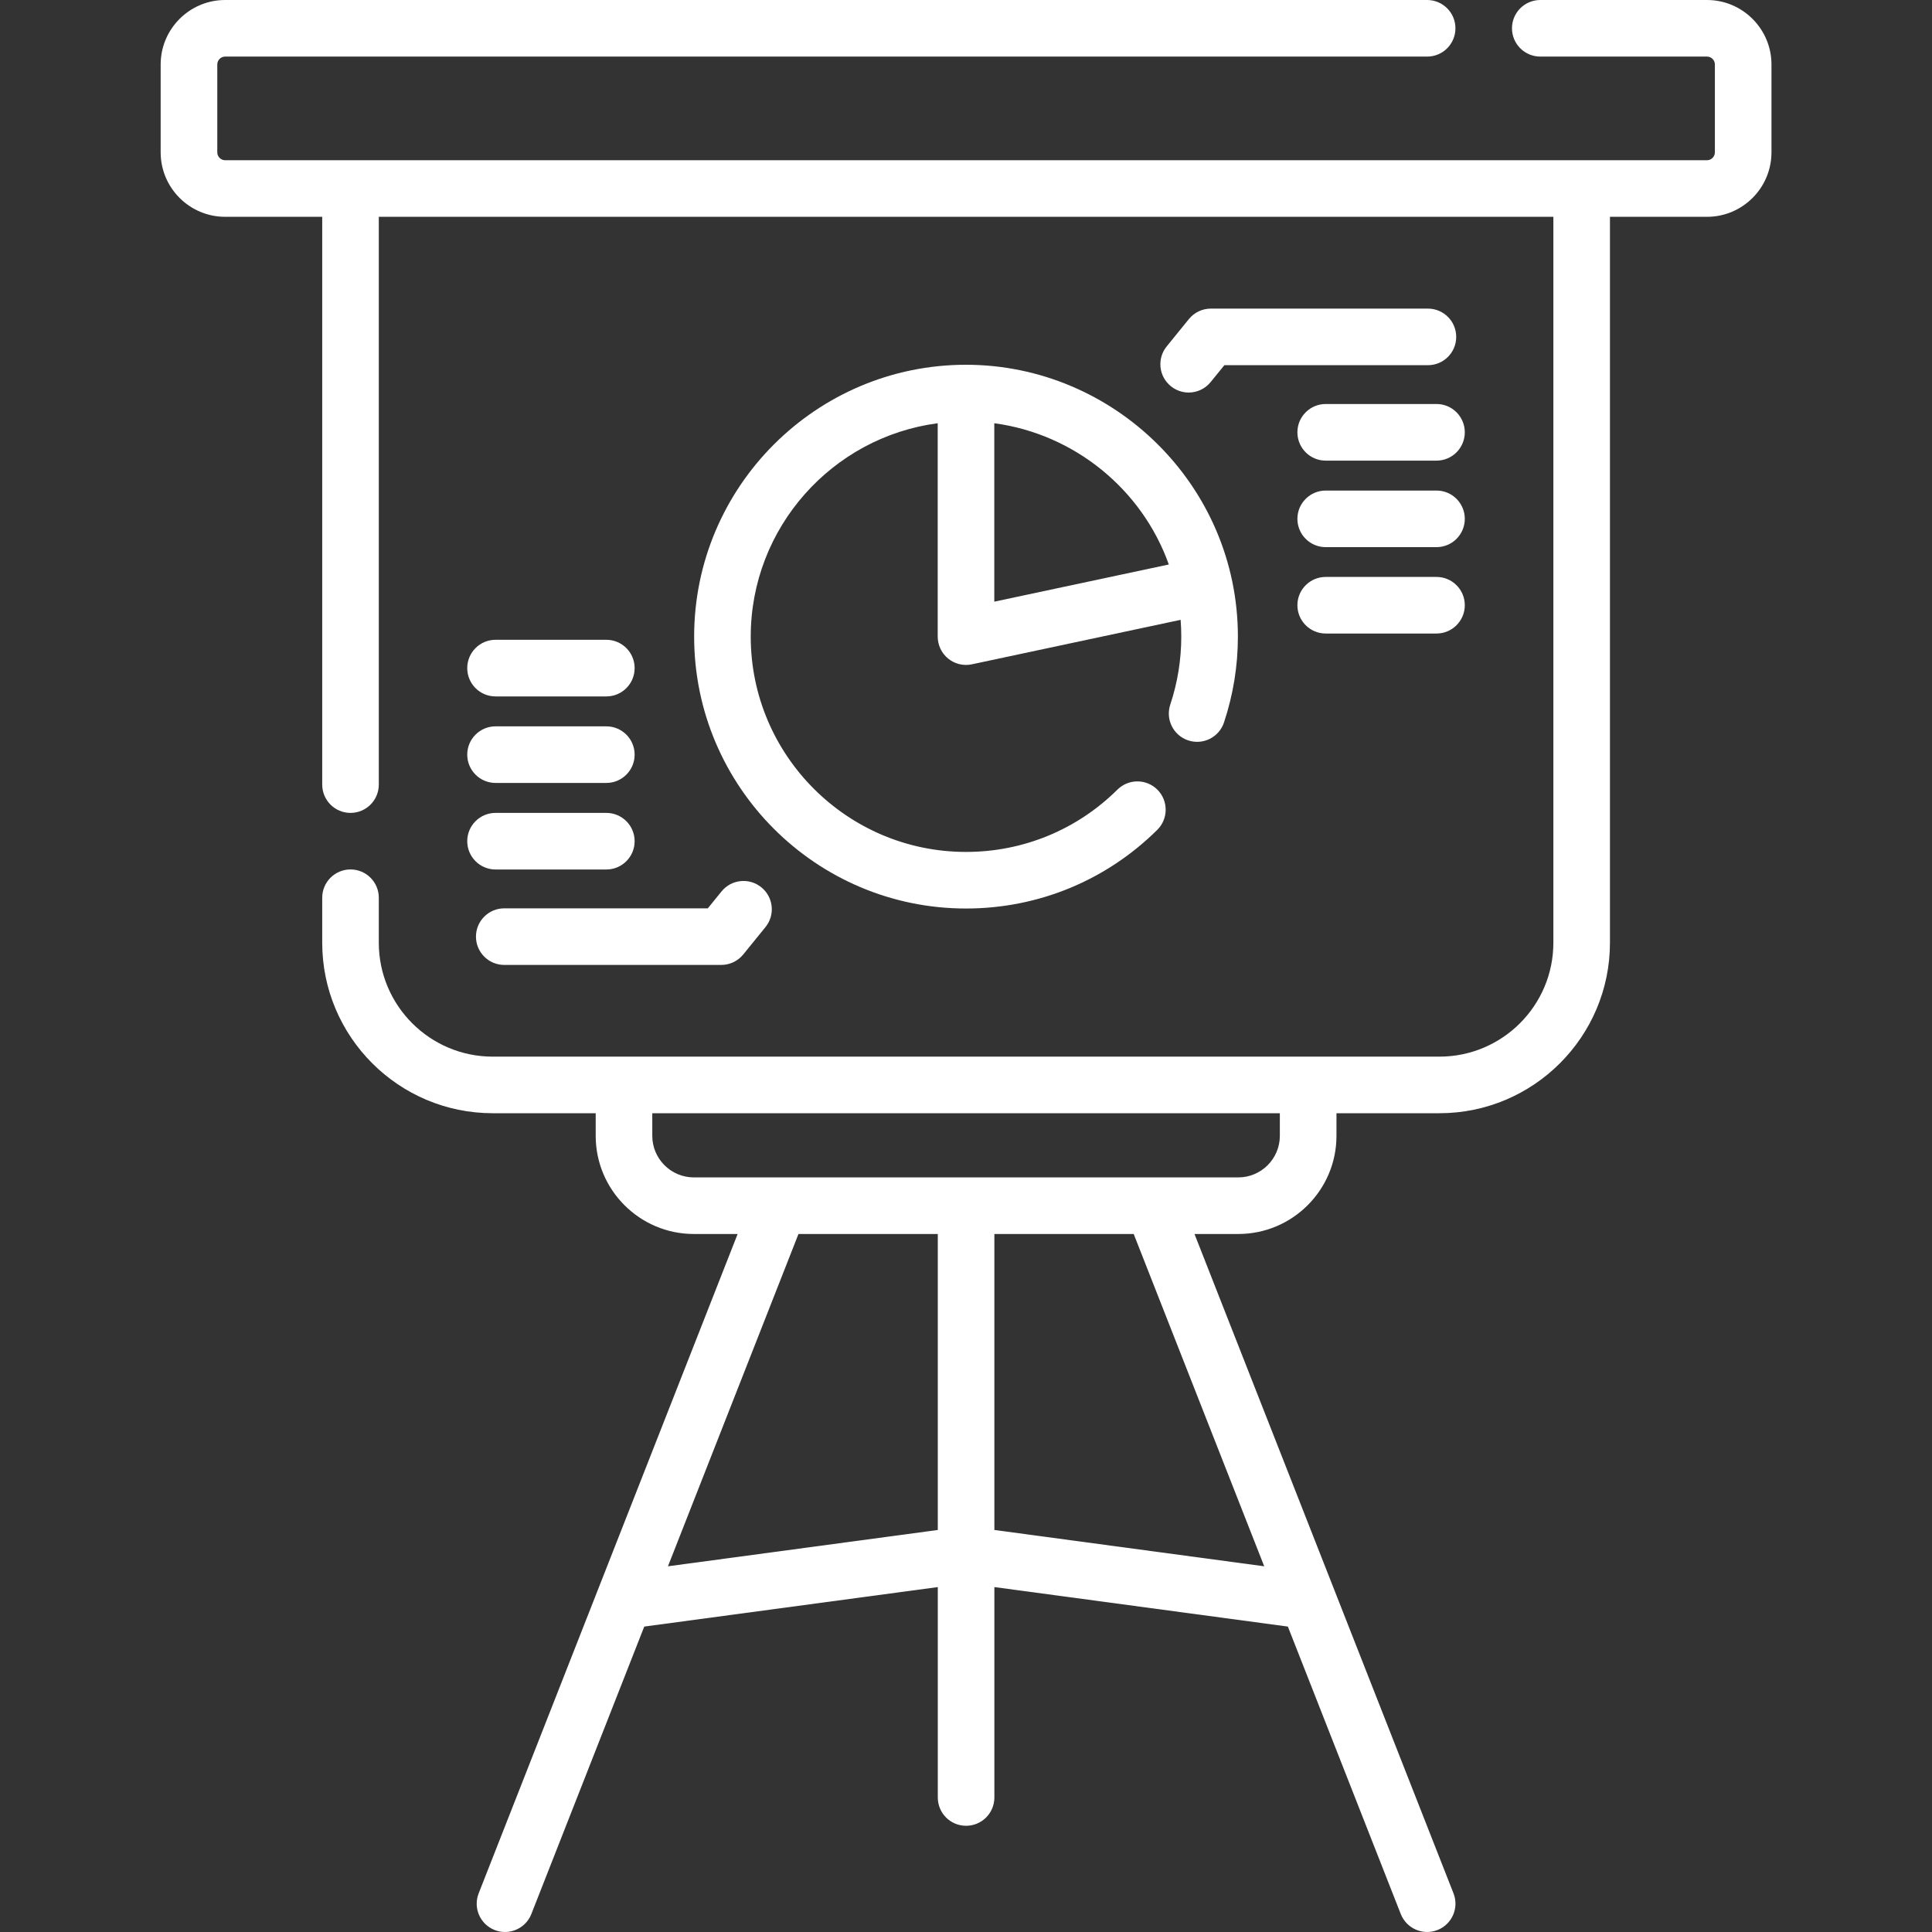
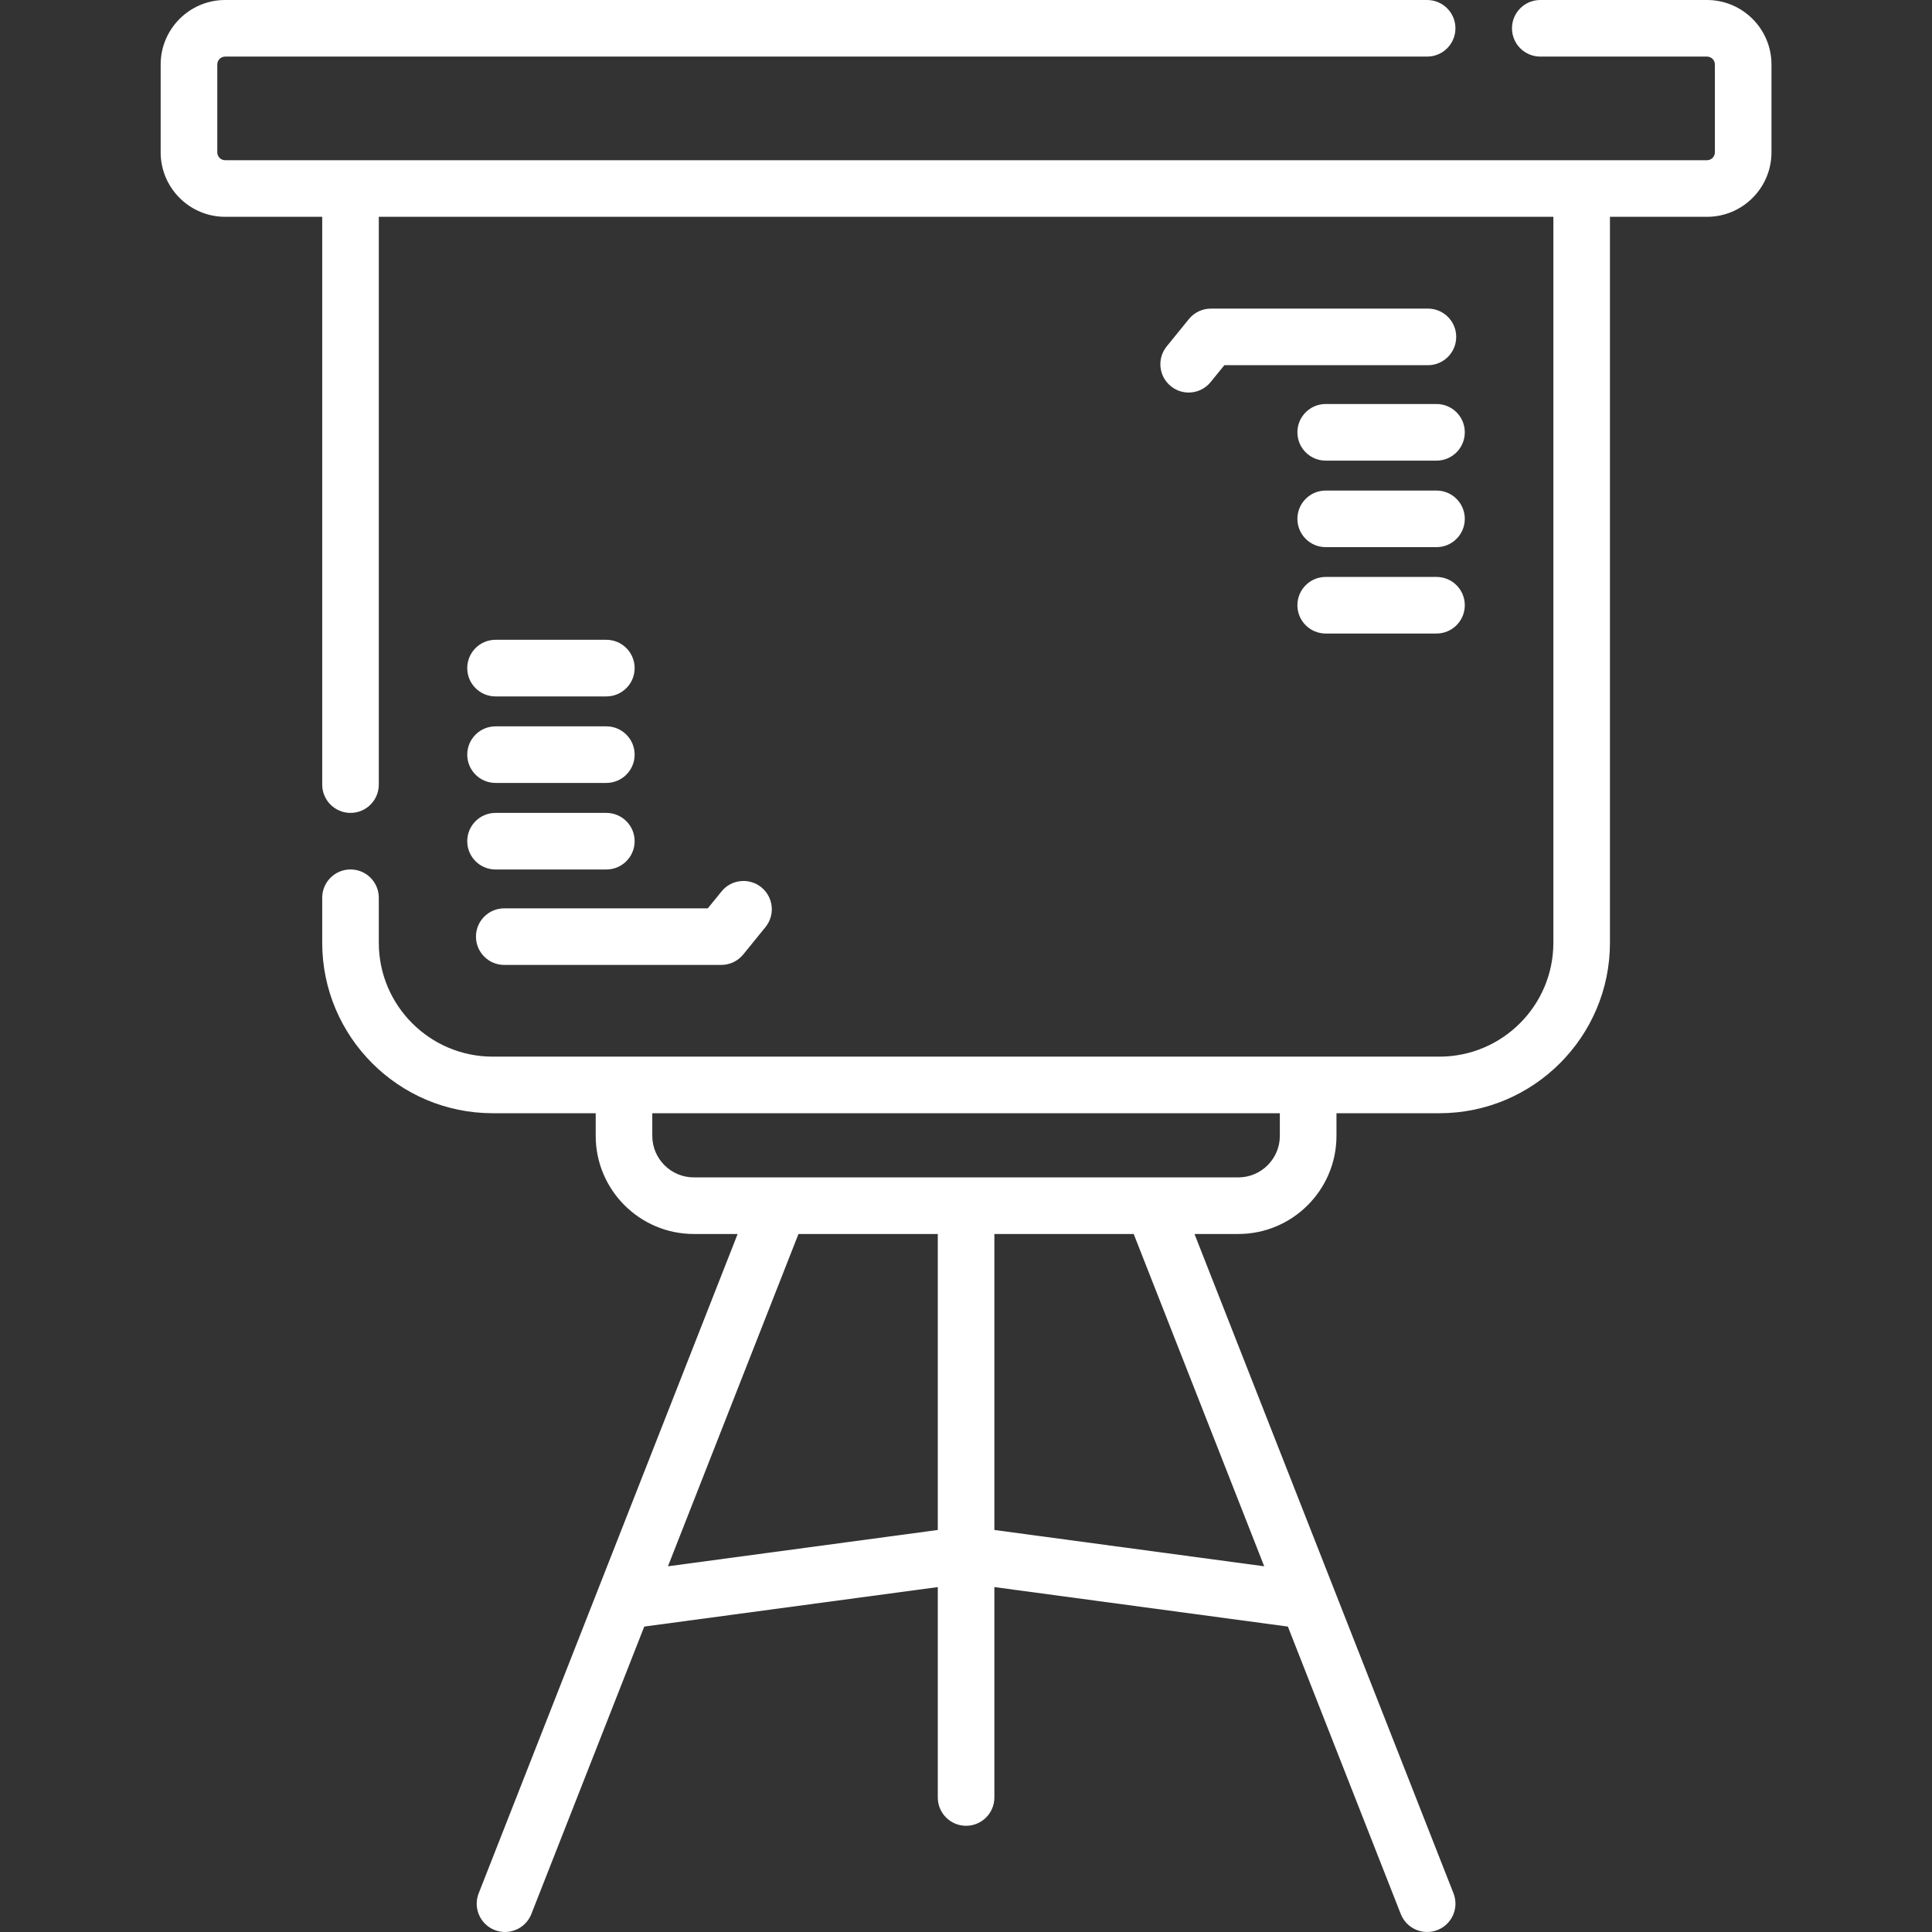
<svg xmlns="http://www.w3.org/2000/svg" width="45" height="45" viewBox="0 0 45 45" fill="none">
  <rect x="0" y="0" width="45" height="45" fill="#333333" stroke="none" />
  <g id="045-conference">
    <g id="Group">
-       <path id="Vector" d="M33.259 7.188H28.204C28.005 7.188 27.818 7.277 27.692 7.431L27.175 8.068C26.945 8.35 26.988 8.766 27.271 8.995C27.393 9.094 27.54 9.143 27.686 9.143C27.878 9.143 28.068 9.06 28.198 8.899L28.518 8.506H33.259C33.623 8.506 33.918 8.211 33.918 7.847C33.918 7.483 33.623 7.188 33.259 7.188Z" fill="white" />
+       <path id="Vector" d="M33.259 7.188H28.204C28.005 7.188 27.818 7.277 27.692 7.431L27.175 8.068C26.945 8.35 26.988 8.766 27.271 8.995C27.393 9.094 27.54 9.143 27.686 9.143C27.878 9.143 28.068 9.06 28.198 8.899L28.518 8.506H33.259C33.623 8.506 33.918 8.211 33.918 7.847C33.918 7.483 33.623 7.188 33.259 7.188" fill="white" />
      <path id="Vector_2" d="M33.459 9.41H30.878C30.514 9.41 30.219 9.705 30.219 10.069C30.219 10.434 30.514 10.729 30.878 10.729H33.459C33.823 10.729 34.118 10.434 34.118 10.069C34.118 9.705 33.823 9.41 33.459 9.41Z" fill="white" />
      <path id="Vector_3" d="M33.459 11.426H30.878C30.514 11.426 30.219 11.721 30.219 12.085C30.219 12.449 30.514 12.744 30.878 12.744H33.459C33.823 12.744 34.118 12.449 34.118 12.085C34.118 11.721 33.823 11.426 33.459 11.426Z" fill="white" />
      <path id="Vector_4" d="M33.459 13.438H30.878C30.514 13.438 30.219 13.732 30.219 14.097C30.219 14.461 30.514 14.756 30.878 14.756H33.459C33.823 14.756 34.118 14.461 34.118 14.097C34.118 13.732 33.823 13.438 33.459 13.438Z" fill="white" />
      <path id="Vector_5" d="M11.086 21.816C11.086 22.18 11.381 22.475 11.745 22.475H16.8C16.999 22.475 17.187 22.385 17.312 22.231L17.829 21.594C18.059 21.312 18.016 20.897 17.733 20.667C17.451 20.438 17.035 20.48 16.806 20.763L16.486 21.157H11.745C11.381 21.157 11.086 21.452 11.086 21.816Z" fill="white" />
      <path id="Vector_6" d="M11.542 20.252H14.123C14.487 20.252 14.782 19.957 14.782 19.593C14.782 19.229 14.487 18.934 14.123 18.934H11.542C11.178 18.934 10.883 19.229 10.883 19.593C10.883 19.957 11.178 20.252 11.542 20.252Z" fill="white" />
      <path id="Vector_7" d="M11.542 18.236H14.123C14.487 18.236 14.782 17.941 14.782 17.577C14.782 17.213 14.487 16.918 14.123 16.918H11.542C11.178 16.918 10.883 17.213 10.883 17.577C10.883 17.941 11.178 18.236 11.542 18.236Z" fill="white" />
      <path id="Vector_8" d="M11.542 16.221H14.123C14.487 16.221 14.782 15.926 14.782 15.562C14.782 15.197 14.487 14.902 14.123 14.902H11.542C11.178 14.902 10.883 15.197 10.883 15.562C10.883 15.926 11.178 16.221 11.542 16.221Z" fill="white" />
      <path id="Vector_9" d="M39.759 0H35.877C35.512 0 35.217 0.295 35.217 0.659C35.217 1.023 35.512 1.318 35.877 1.318H39.759C39.861 1.318 39.943 1.401 39.943 1.502V3.548C39.943 3.649 39.861 3.732 39.759 3.732H5.244C5.143 3.732 5.061 3.649 5.061 3.548V1.502C5.061 1.401 5.143 1.318 5.244 1.318H33.241C33.605 1.318 33.9 1.023 33.9 0.659C33.9 0.295 33.605 0 33.241 0H5.244C4.416 0 3.742 0.674 3.742 1.502V3.548C3.742 4.376 4.416 5.05 5.244 5.05H7.505V18.275C7.505 18.639 7.8 18.934 8.164 18.934C8.528 18.934 8.823 18.639 8.823 18.275V5.05H36.181V21.958C36.181 23.421 34.991 24.611 33.528 24.611H11.475C10.013 24.611 8.823 23.421 8.823 21.958V20.91C8.823 20.546 8.528 20.251 8.164 20.251C7.8 20.251 7.505 20.546 7.505 20.91V21.958C7.505 24.148 9.286 25.929 11.475 25.929H13.875V26.456C13.875 27.716 14.9 28.742 16.161 28.742H17.181C15.991 31.773 12.392 40.936 11.149 44.1C11.016 44.438 11.183 44.821 11.521 44.954C11.601 44.985 11.682 45 11.762 45C12.025 45 12.274 44.841 12.376 44.582L15.006 37.886L21.843 36.966V41.867C21.843 42.231 22.137 42.526 22.502 42.526C22.866 42.526 23.161 42.231 23.161 41.867V36.966L29.997 37.886L32.627 44.582C32.761 44.92 33.143 45.087 33.482 44.954C33.821 44.821 33.988 44.438 33.855 44.1C32.469 40.573 28.977 31.683 27.822 28.742H28.842C30.103 28.742 31.129 27.716 31.129 26.456V25.929H33.528C35.718 25.929 37.499 24.148 37.499 21.958V5.05H39.76C40.588 5.05 41.261 4.376 41.261 3.548V1.502C41.261 0.674 40.587 0 39.759 0ZM15.558 36.482L18.598 28.742H21.843V35.636L15.558 36.482ZM29.446 36.482L23.161 35.636V28.742H26.406L29.446 36.482ZM29.81 26.456C29.81 26.989 29.376 27.424 28.842 27.424H16.161C15.627 27.424 15.193 26.989 15.193 26.456V25.929H29.81V26.456Z" fill="white" />
-       <path id="Vector_10" d="M16.168 14.828C16.168 18.32 19.009 21.161 22.5 21.161C24.18 21.161 25.762 20.51 26.956 19.328C27.214 19.071 27.216 18.654 26.96 18.395C26.704 18.137 26.287 18.135 26.028 18.391C25.083 19.327 23.83 19.843 22.5 19.843C19.736 19.843 17.486 17.593 17.486 14.829C17.486 12.287 19.387 10.181 21.841 9.858V14.829C21.841 15.027 21.931 15.216 22.086 15.341C22.24 15.466 22.443 15.515 22.638 15.473L27.499 14.437C27.509 14.568 27.514 14.698 27.514 14.829C27.514 15.367 27.428 15.9 27.258 16.411C27.143 16.757 27.33 17.13 27.675 17.245C28.021 17.36 28.394 17.173 28.509 16.828C28.724 16.181 28.833 15.509 28.833 14.829C28.833 11.304 25.942 8.496 22.5 8.496C19.009 8.496 16.168 11.337 16.168 14.828ZM27.224 13.148L23.159 14.014V9.858C25.014 10.107 26.597 11.388 27.224 13.148Z" fill="white" />
    </g>
  </g>
</svg>